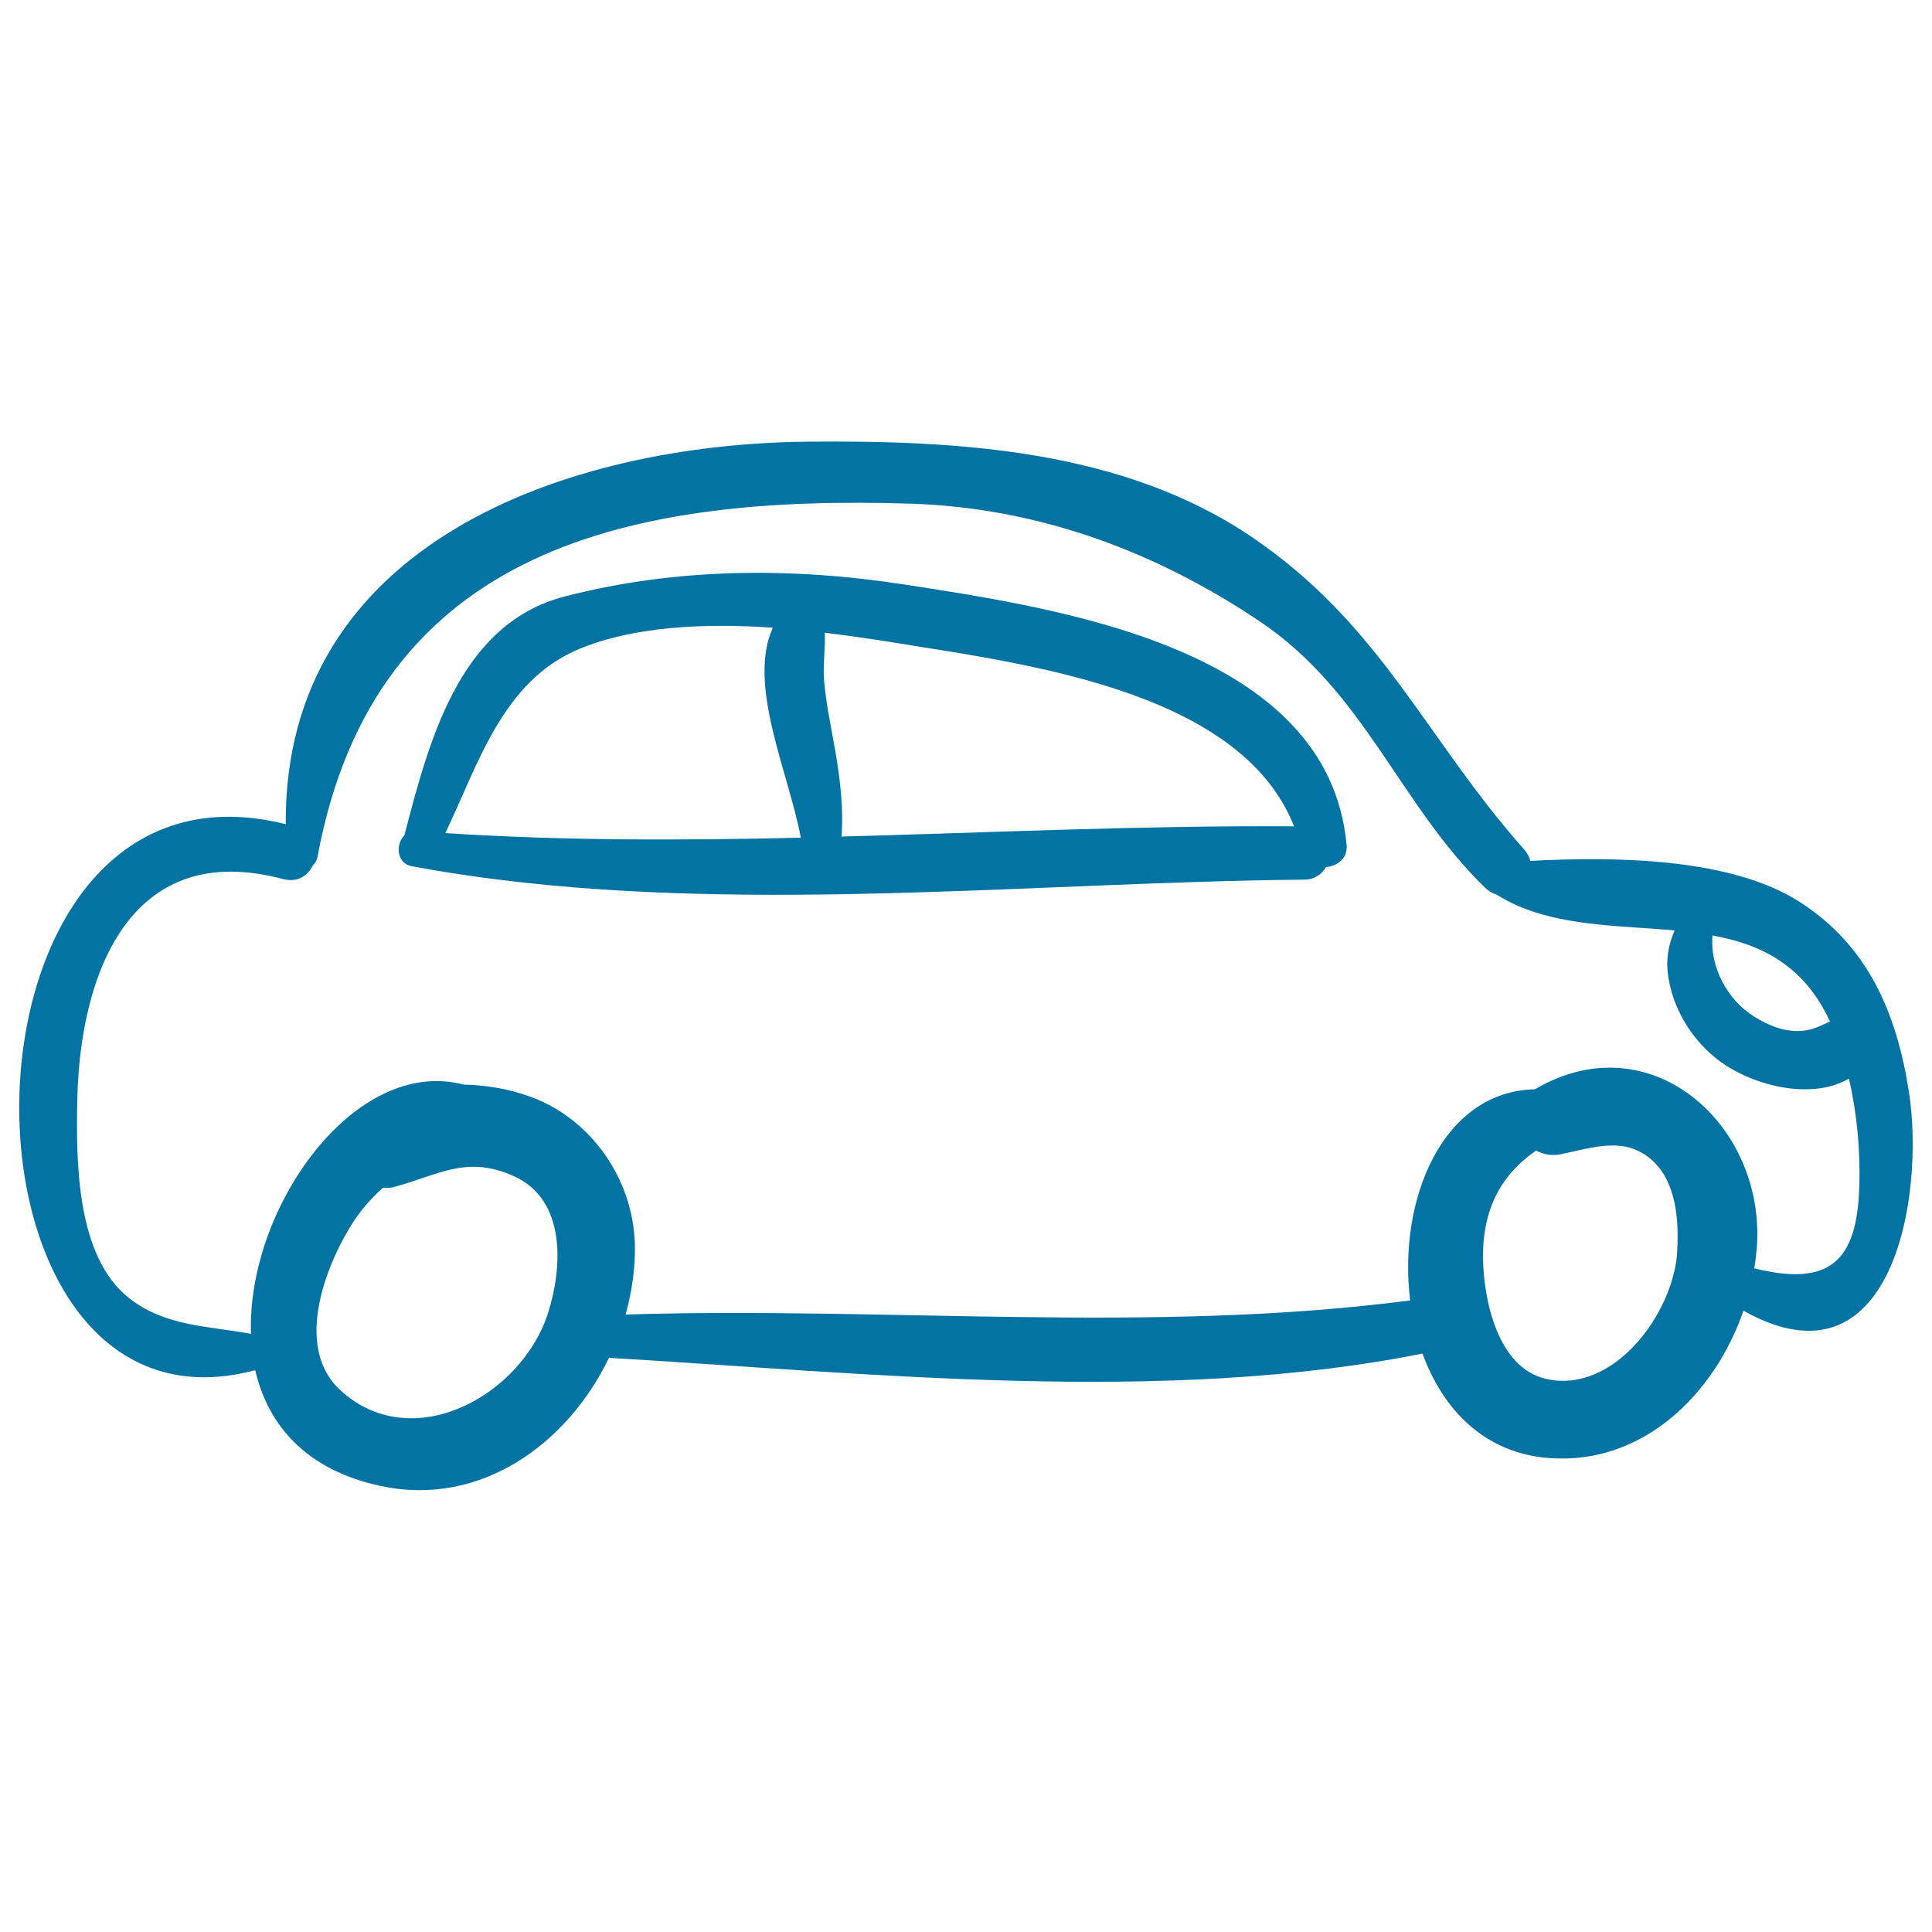
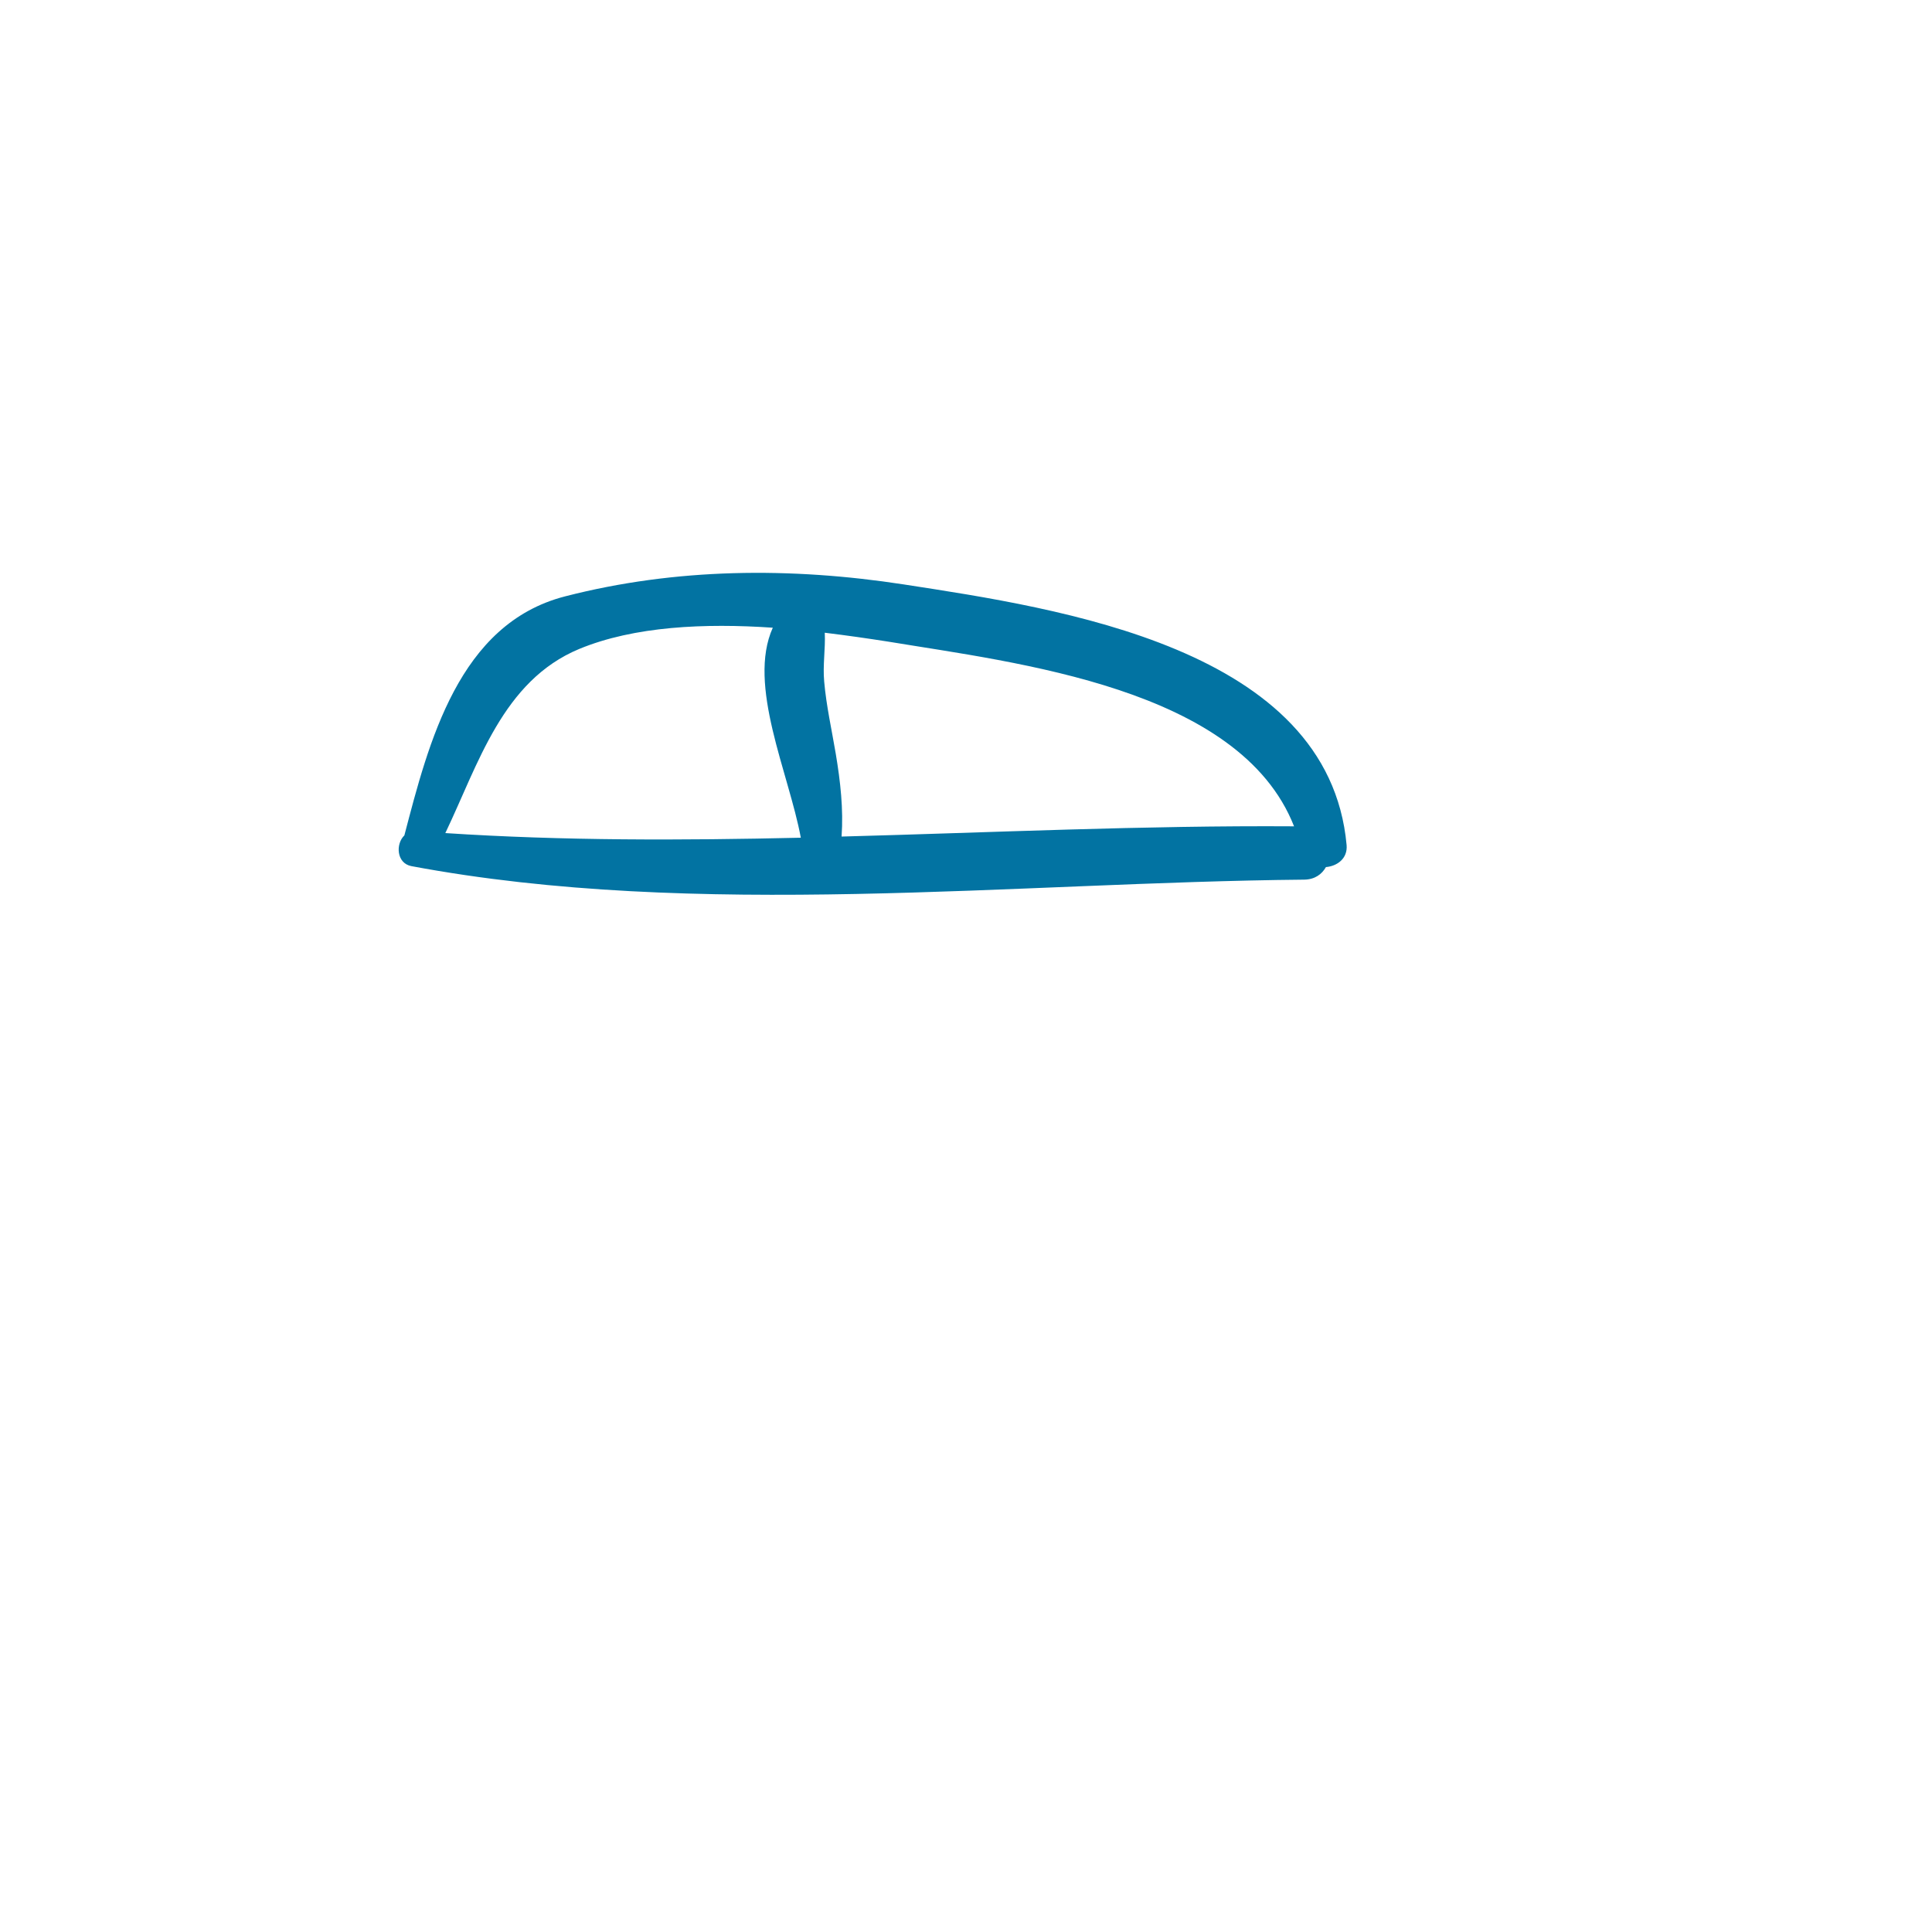
<svg xmlns="http://www.w3.org/2000/svg" viewBox="0 0 1000 1000" style="fill:#0273a2">
  <title>Car Outlined Vehicle Side View SVG icon</title>
  <g>
-     <path d="M988,564.8c-6.4-40.7-21.3-75.8-57.2-98.4c-35.2-22.2-93.9-23.2-138.7-20.8c-0.6-2-1.5-4-3.2-5.9C737.1,381.2,715.3,323.8,648,278c-66.7-45.3-152.1-50.1-229.8-49.4c-125.2,1.2-271.3,52.8-270.3,198c-180.8-45.4-181.6,326.9-15.8,282.6c6.5,28.2,26.1,51.6,64.8,59.9c51.8,11.2,96.9-21.8,118.3-66.3c135.1,8,287.4,24.5,421.1-2.2c10.5,29,32.2,51.7,65.7,54.1c48.5,3.6,85.6-33.3,100.4-76.3C979.5,721.8,996.6,619.1,988,564.8z M947.2,528.7c-4.4,2.1-8.8,4.3-13.8,4.8c-9.3,1-17.9-2.6-25.6-7.4c-13.6-8.5-22.9-25.6-21.4-41.9C911.7,488.8,933.7,499.6,947.2,528.7z M283.7,679.5c-13.4,42.4-69.6,74.1-107.1,40.5c-24-21.5-9.3-61.8,4.3-84.4c5-8.4,10.9-15.1,17.3-20.8c1.8,0.2,3.6,0.1,5.3-0.3c23.2-6.1,37.8-16.9,62.5-5.7C293.3,621.1,291.1,656.2,283.7,679.5z M868.1,648c-1.8,31.2-32.5,73.8-67.9,65.7c-25.2-5.7-32.4-41.5-32.6-62.8c-0.2-25.6,9.8-43.2,27.5-55.4c3.6,2,8,2.9,12.9,1.9c16.7-3.4,33.3-9.6,47.4,3.4C867.9,612.3,869,632.3,868.1,648z M908,656.5c0.7-4.6,1.3-9.1,1.5-13.7c2.7-62.1-56.1-113.7-115-79c-48.4,1.1-71,57.9-64.6,109.3c-133.5,17.4-271.5,3.1-406.1,7.3c3.3-11.9,5.1-24.2,4.8-36.3c-0.8-33.6-22.6-65.1-54.2-76.5c-10.5-3.8-22.5-6-34.4-6.2c-56.2-14.9-112.3,63.6-110.1,129c-21.7-4.1-44.5-3.7-63.2-18.6C39.3,650.2,39.4,600.7,40,569.3c1.4-66.3,27.9-135.3,106.5-114.3c7.5,2,12.9-1.8,15.5-7.2c1.1-1,1.9-2.2,2.3-4.1C194,281.9,329.3,256.2,471.4,260.7c65.9,2.1,126.7,24.6,180.9,61.1c54.2,36.5,72.1,94.8,116.5,137.8c1.9,1.8,3.9,2.9,5.9,3.5c26.5,16.6,60.5,15.6,92.1,18.5c-3.2,7.2-4.7,15-3.3,24c2.5,16.2,11.4,31.2,24,41.6c17.1,14.2,49.2,22.9,69.5,11.1c4.2,18.1,5.9,36.9,5.4,55.3C961.3,653.4,946.7,666,908,656.5z" />
    <path d="M467.8,302.5c-58.5-9-118-8.6-175.4,6.2c-55,14.2-70.5,75.5-83.1,123.7c-4.6,4.4-4.1,14.4,3.6,15.9c147.8,27.7,312.2,8.4,462.2,7c5.5-0.1,9.1-2.8,11.2-6.5c5.8-0.5,11.3-4.4,10.7-11.4C687.7,335.2,548.1,314.9,467.8,302.5z M230.5,431.2c17.1-35.7,29.6-78.8,69.3-95.3c28.5-11.8,65.1-13.4,100.2-11c-13.4,29.7,8.3,75.2,14.5,108.7C353,435,291.6,435.2,230.5,431.2z M435.6,433c1-14.2-0.6-28.4-3-42.8c-2.1-12.5-4.9-24.8-6-37.4c-0.8-8.6,0.7-16.9,0.3-25.3c11.5,1.4,22.6,3,32.8,4.6c66.5,11,181.9,23.9,210.1,95.6C592.1,427.2,513.8,430.9,435.6,433z" />
  </g>
</svg>